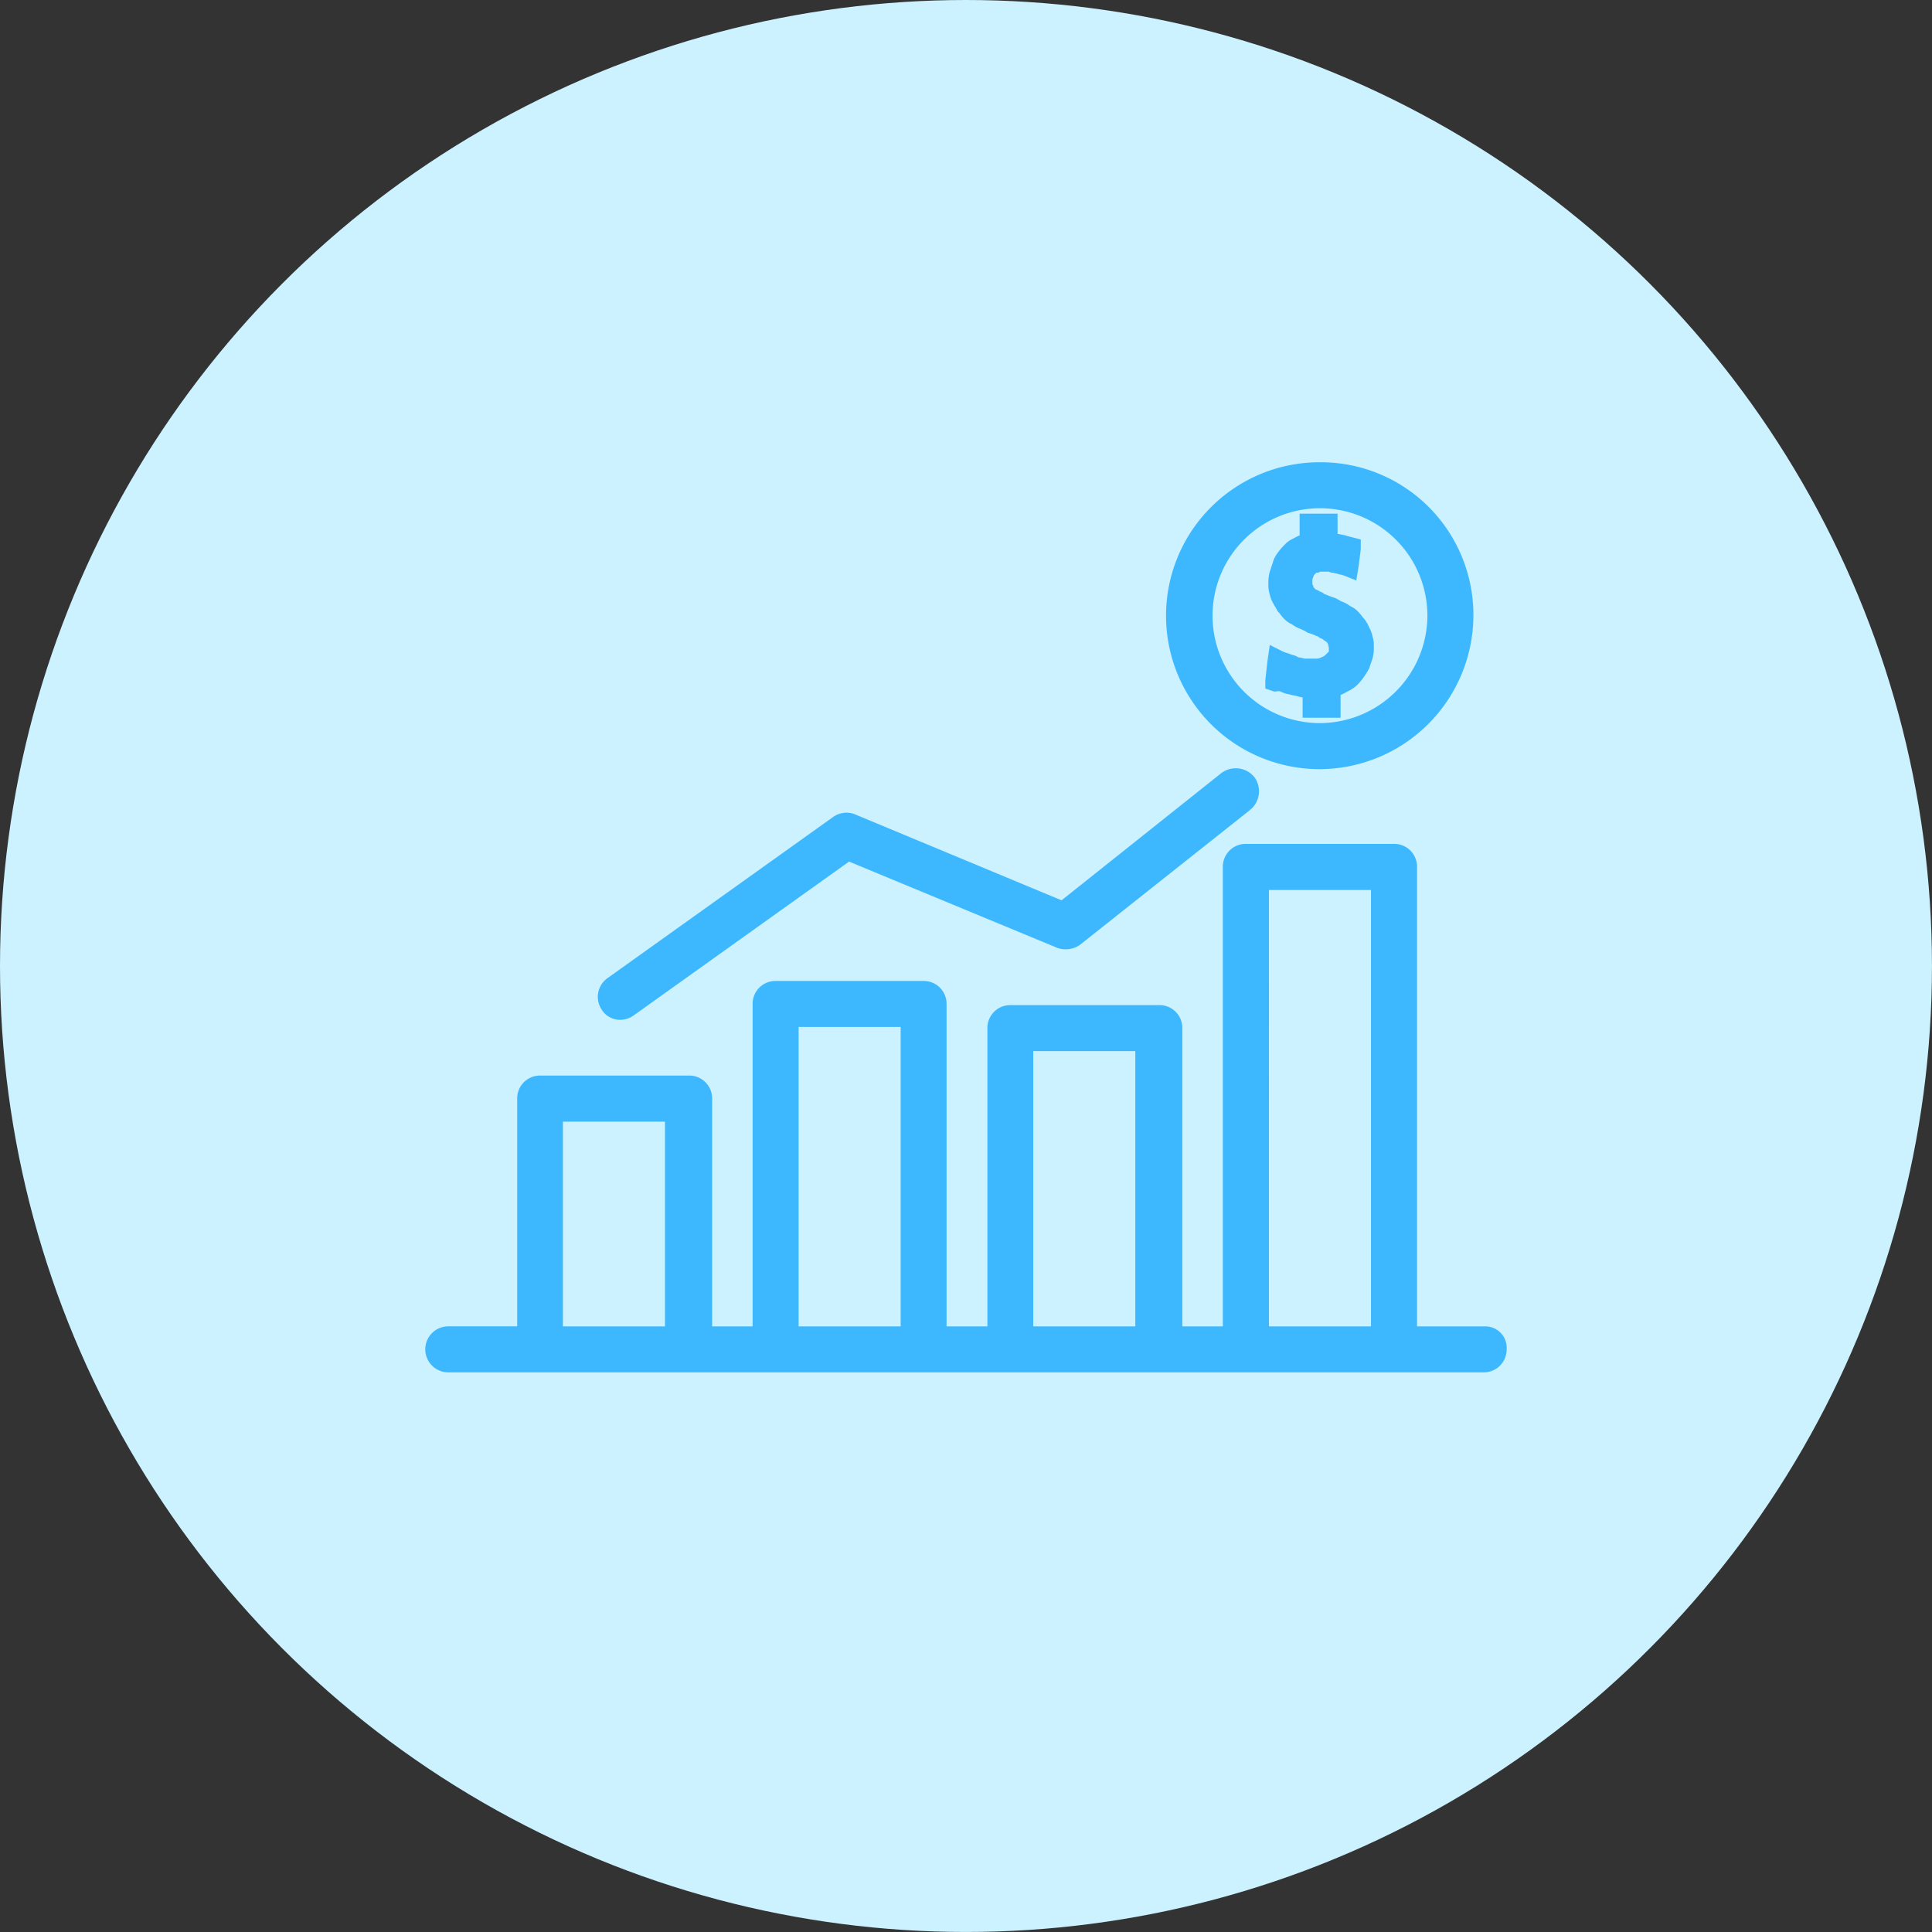
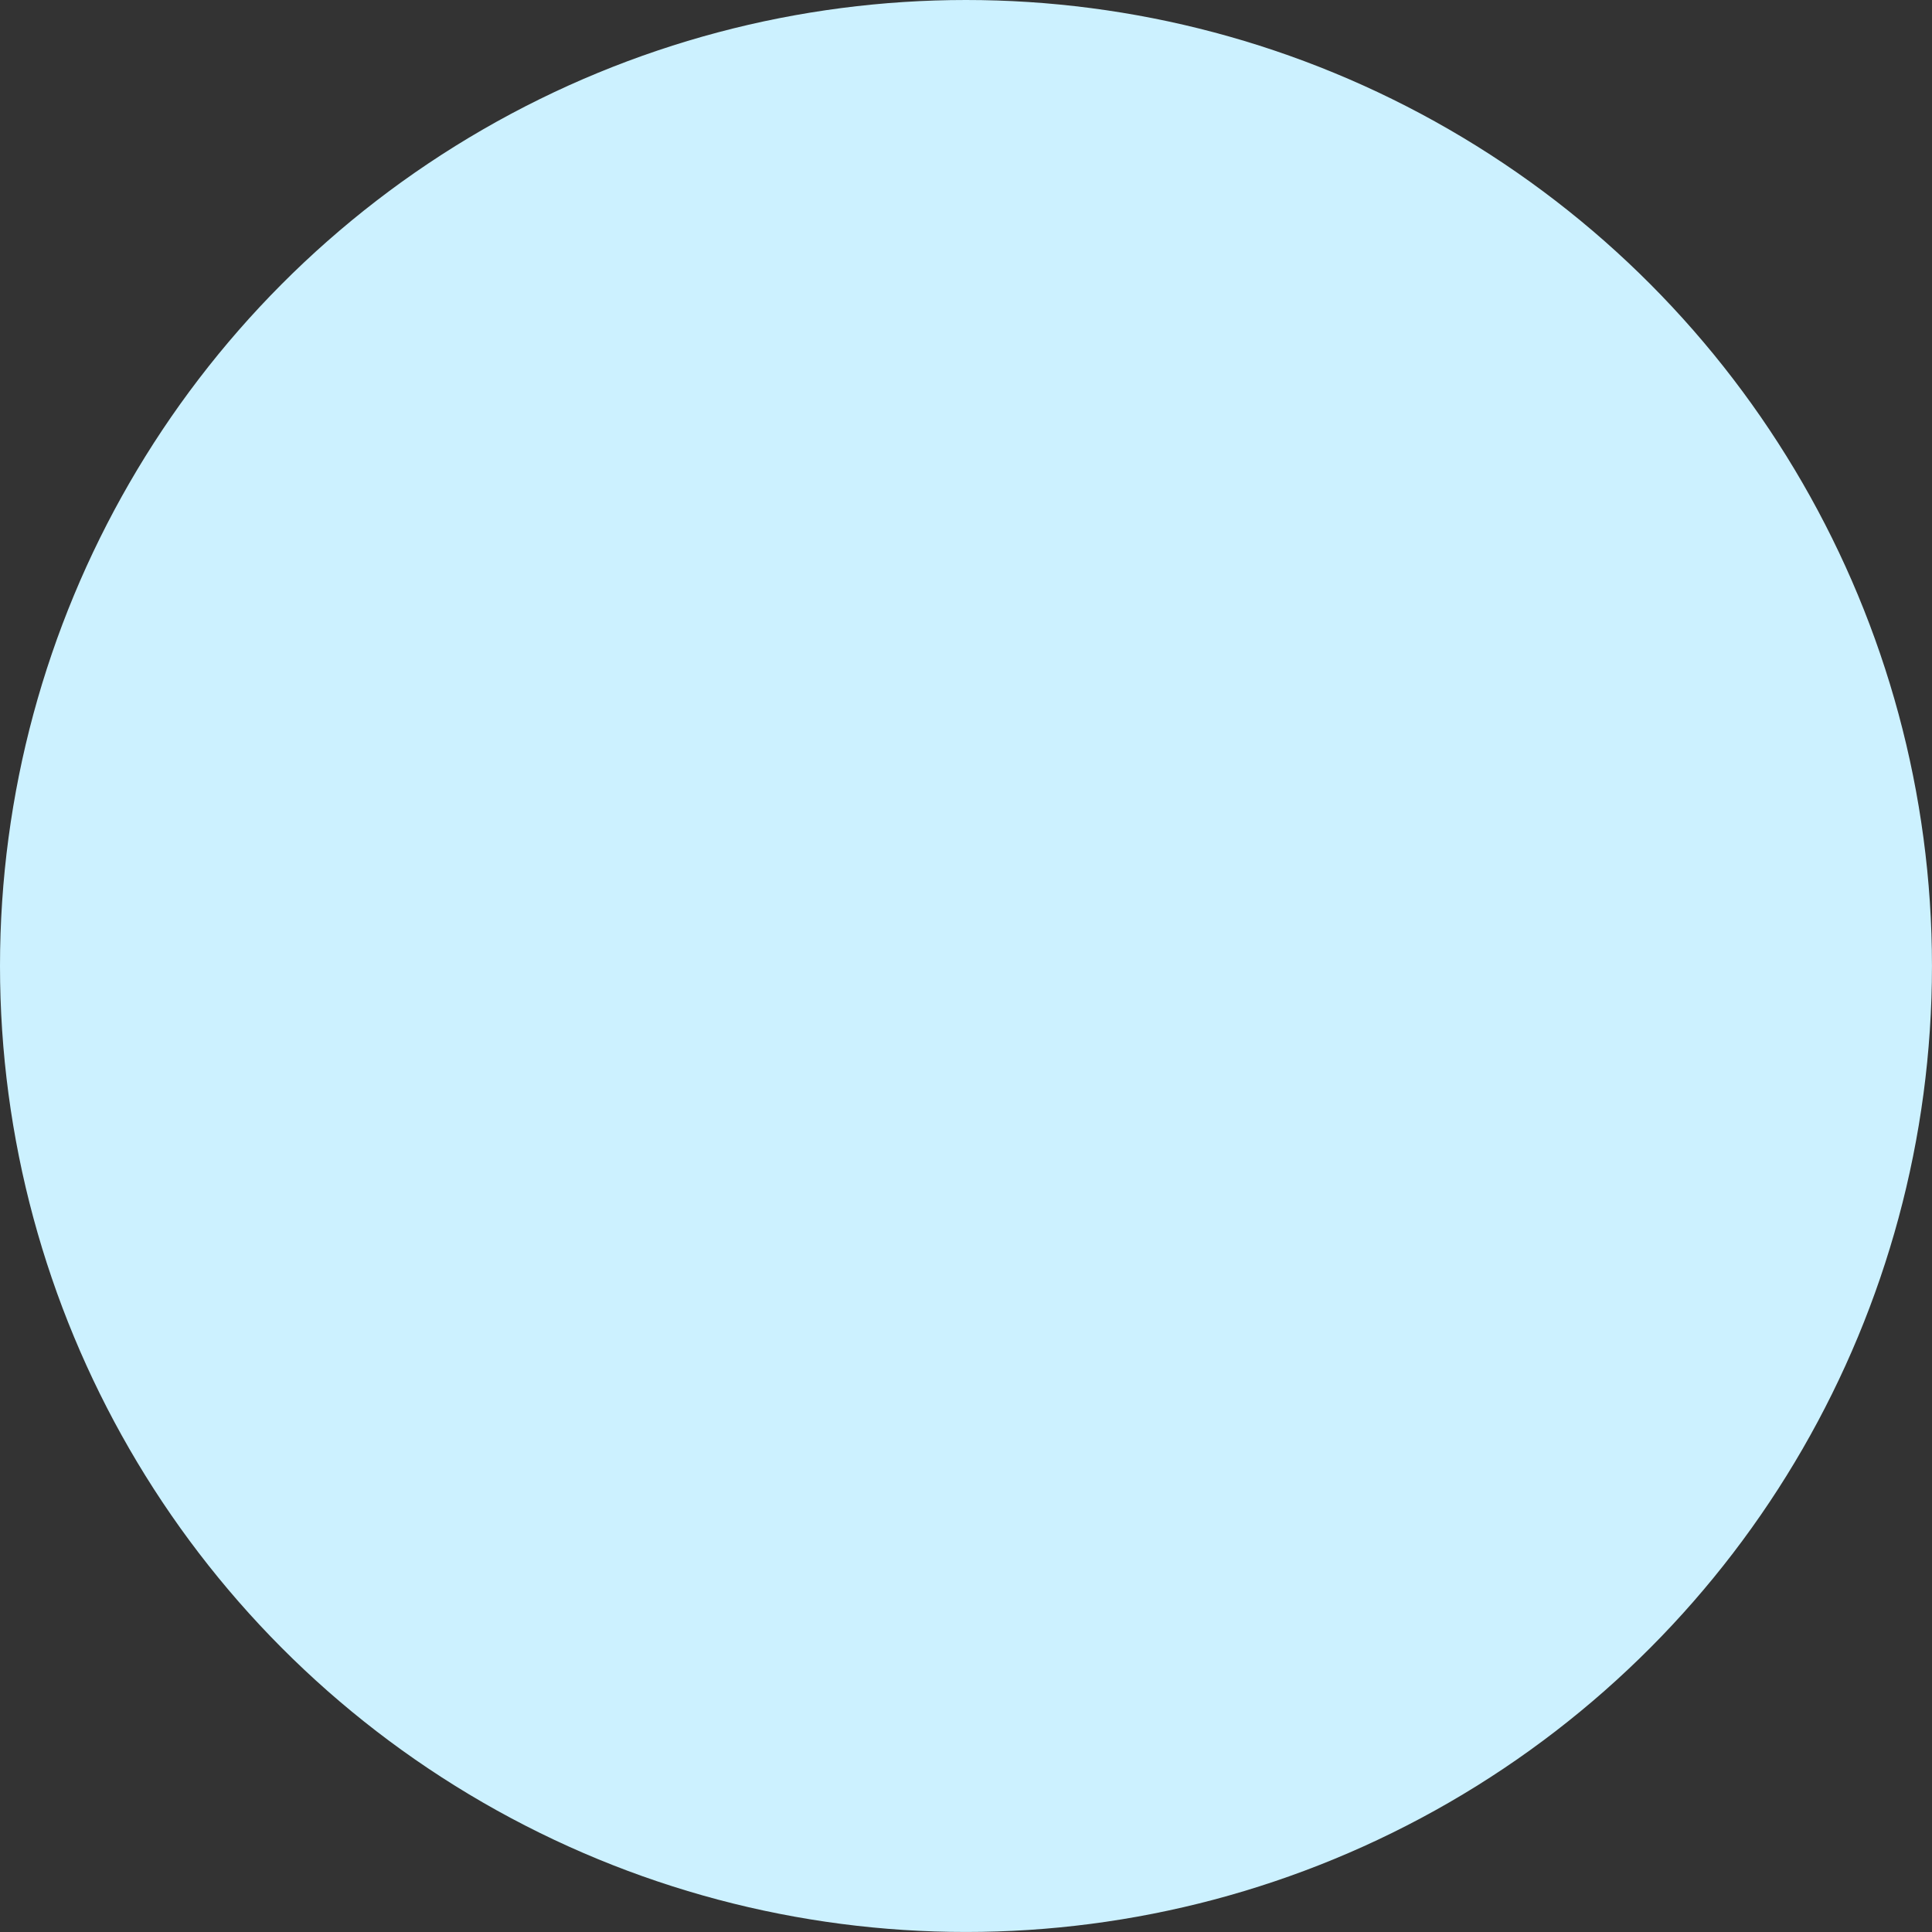
<svg xmlns="http://www.w3.org/2000/svg" id="Group_2622" data-name="Group 2622" width="70.047" height="70.047" viewBox="0 0 70.047 70.047">
  <rect x="0" y="0" width="70.047" height="70.047" fill="#333333" stroke="none" />
  <g id="Group_2618" data-name="Group 2618">
    <circle id="Ellipse_18" data-name="Ellipse 18" cx="35.023" cy="35.023" r="35.023" transform="translate(0 0)" fill="#ccf1ff" />
    <g id="bars" transform="translate(15.669 17.01)">
      <g id="Group_2554" data-name="Group 2554" transform="translate(26.875 0)">
        <g id="Group_2553" data-name="Group 2553">
-           <path id="Path_314" data-name="Path 314" d="M299.695,34.019a5.313,5.313,0,0,0,0,10.626,5.337,5.337,0,0,0,5.331-5.331A5.283,5.283,0,0,0,299.695,34.019Zm0,9.457a4.145,4.145,0,1,1,4.163-4.126A4.161,4.161,0,0,1,299.695,43.476Z" transform="translate(-294.4 -34.019)" fill="#3db8ff" stroke="#3db8ff" stroke-width="0.5" />
-         </g>
+           </g>
      </g>
      <g id="Group_2556" data-name="Group 2556" transform="translate(30.454 1.862)">
        <g id="Group_2555" data-name="Group 2555" transform="translate(0 0)">
-           <path id="Path_315" data-name="Path 315" d="M337,58.691a.954.954,0,0,0-.11-.292.916.916,0,0,0-.146-.256c-.073-.073-.11-.146-.182-.219a.655.655,0,0,0-.256-.183.914.914,0,0,0-.256-.146c-.11-.037-.183-.11-.292-.146a2.521,2.521,0,0,1-.292-.11.277.277,0,0,1-.146-.073c-.037-.037-.11-.037-.146-.073s-.11-.037-.146-.073l-.11-.11a.19.19,0,0,1-.073-.146.22.22,0,0,1-.036-.146v-.183c0-.037.036-.11.036-.146.037-.037.037-.11.073-.146l.11-.11a.279.279,0,0,1,.183-.073.329.329,0,0,1,.183-.037h.219a.329.329,0,0,1,.183.037,1.58,1.58,0,0,1,.183.037c.036,0,.11.037.146.037.073,0,.11.037.146.037l.183.073.036-.219.073-.584V55.3l-.146-.037c-.037,0-.11-.037-.146-.037s-.073-.037-.146-.037a1.583,1.583,0,0,0-.183-.037c-.073,0-.11-.037-.183-.037h-.037v-.694h-.876v.73h-.036a1.3,1.3,0,0,0-.329.146.654.654,0,0,0-.256.183,1.587,1.587,0,0,0-.219.256.734.734,0,0,0-.146.292l-.11.329a1.244,1.244,0,0,0-.036.365.8.8,0,0,0,.036.292.954.954,0,0,0,.11.292c.037.073.11.183.146.256.073.073.11.146.183.219a.655.655,0,0,0,.256.183.916.916,0,0,0,.256.146,2.166,2.166,0,0,1,.292.146,2.518,2.518,0,0,1,.292.11.276.276,0,0,1,.146.073c.037.037.11.037.146.073s.073.073.11.073l.11.11c.037.037.037.073.073.146a1.583,1.583,0,0,1,.036.183V59.2a.277.277,0,0,1-.073.146l-.11.11a.5.5,0,0,1-.146.11c-.037.037-.11.037-.146.073a1.576,1.576,0,0,1-.183.037h-.475a1.578,1.578,0,0,1-.183-.037.519.519,0,0,1-.219-.073c-.073-.037-.146-.037-.219-.073-.037,0-.073-.037-.11-.037s-.073-.037-.11-.037l-.219-.11-.037.256-.073.657v.11l.11.037a.488.488,0,0,1,.329.037.677.677,0,0,0,.256.073c.073.037.183.037.292.073a.8.8,0,0,0,.292.037h.073v.73h.876v-.767h.036a1.3,1.3,0,0,0,.329-.146,1.281,1.281,0,0,0,.292-.183,1.587,1.587,0,0,0,.219-.256,2.036,2.036,0,0,0,.183-.292l.11-.329a1.126,1.126,0,0,0,.036-.365A.8.8,0,0,0,337,58.691Z" transform="translate(-333.6 -54.419)" fill="#3db8ff" stroke="#3db8ff" stroke-width="0.5" />
-         </g>
+           </g>
      </g>
      <g id="Group_2558" data-name="Group 2558" transform="translate(6.252 11.096)">
        <g id="Group_2557" data-name="Group 2557" transform="translate(0 0)">
-           <path id="Path_316" data-name="Path 316" d="M91.851,155.793a.622.622,0,0,0-.84-.11l-5.915,4.71-7.632-3.177a.583.583,0,0,0-.548.073l-8.179,5.842a.584.584,0,0,0-.146.8.532.532,0,0,0,.475.256.589.589,0,0,0,.329-.11l7.924-5.66,7.668,3.177a.657.657,0,0,0,.584-.073l6.171-4.893A.622.622,0,0,0,91.851,155.793Z" transform="translate(-68.489 -155.569)" fill="#3db8ff" stroke="#3db8ff" stroke-width="0.5" />
-         </g>
+           </g>
      </g>
      <g id="Group_2560" data-name="Group 2560" transform="translate(0 13.839)">
        <g id="Group_2559" data-name="Group 2559">
-           <path id="Path_317" data-name="Path 317" d="M38.158,203.11h-2.7V186.2a.577.577,0,0,0-.584-.584H29.5a.577.577,0,0,0-.584.584V203.11H26.948V192.046a.577.577,0,0,0-.584-.584h-5.4a.577.577,0,0,0-.584.584V203.11H18.4v-11.94a.577.577,0,0,0-.584-.584H12.452a.577.577,0,0,0-.584.584v11.94H9.9V194.6a.577.577,0,0,0-.584-.584h-5.4a.577.577,0,0,0-.584.584v8.508H.584a.584.584,0,1,0,0,1.168H38.122a.577.577,0,0,0,.584-.584A.527.527,0,0,0,38.158,203.11Zm-29.468,0h-4.2v-7.924h4.2Zm8.545,0h-4.2V191.754h4.2Zm8.508,0h-4.2V192.63h4.2Zm8.545,0h-4.2V186.788h4.2Z" transform="translate(0 -185.619)" fill="#3db8ff" stroke="#3db8ff" stroke-width="0.5" />
-         </g>
+           </g>
      </g>
    </g>
  </g>
</svg>